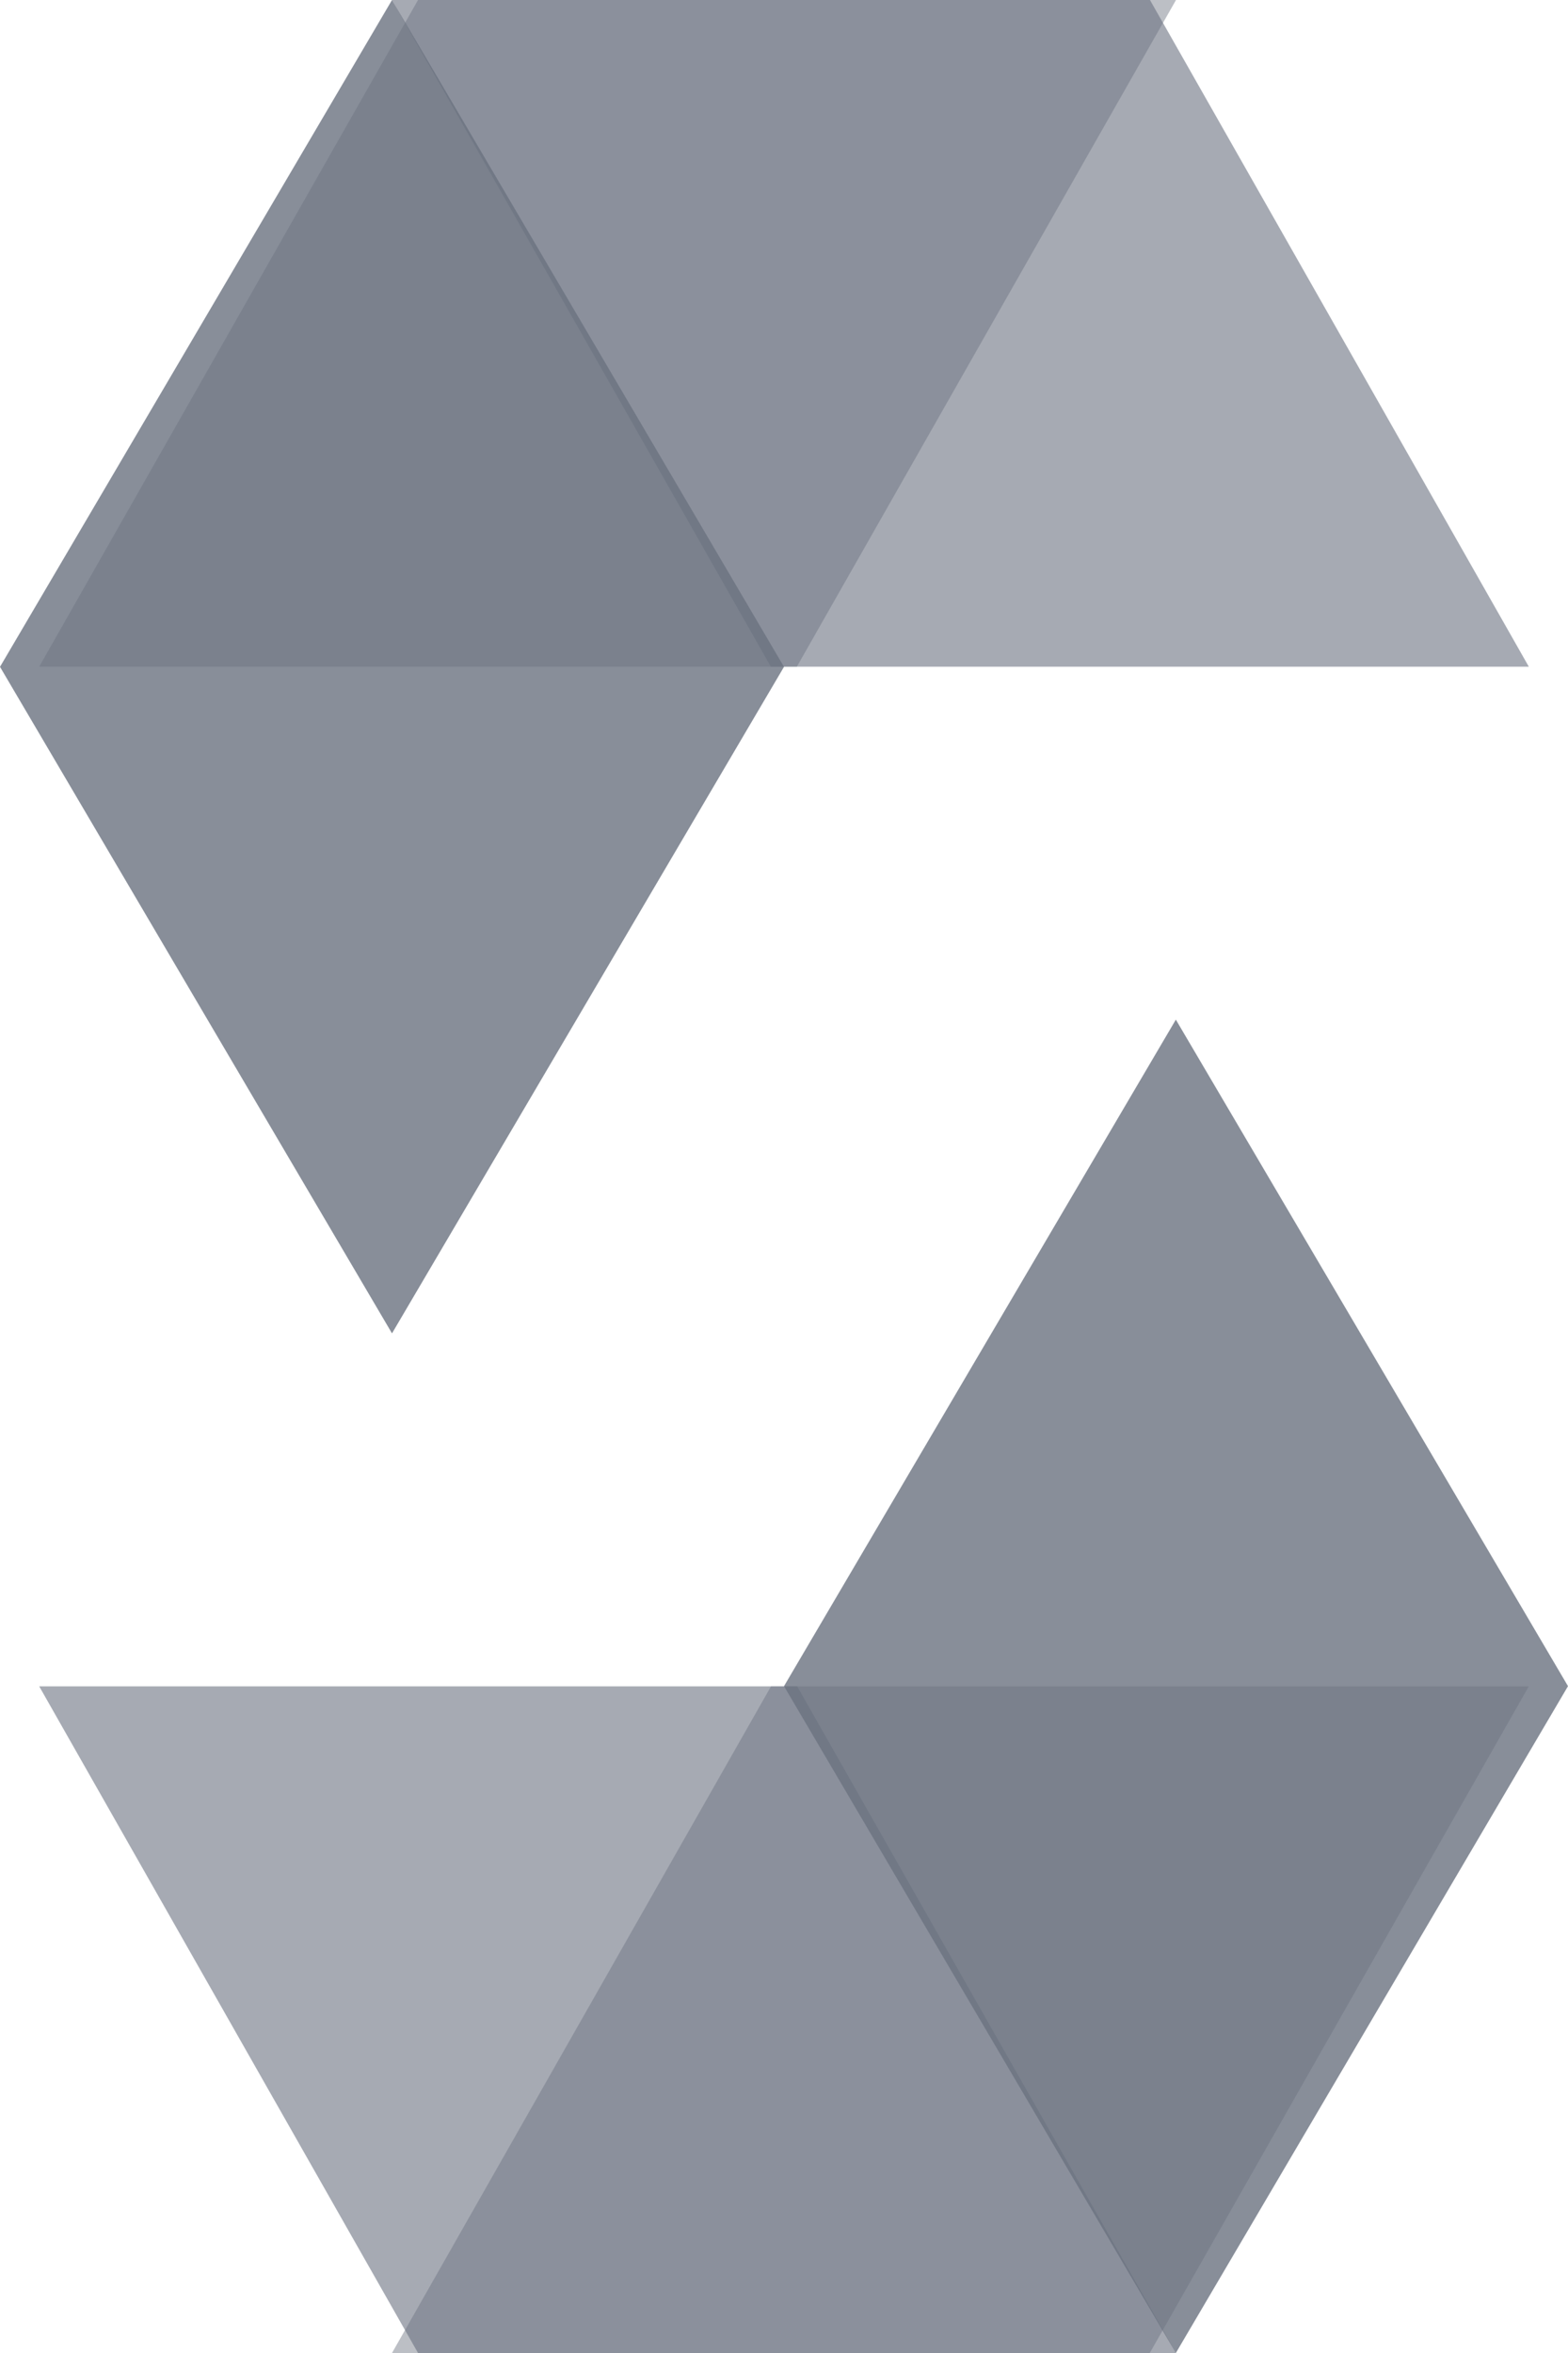
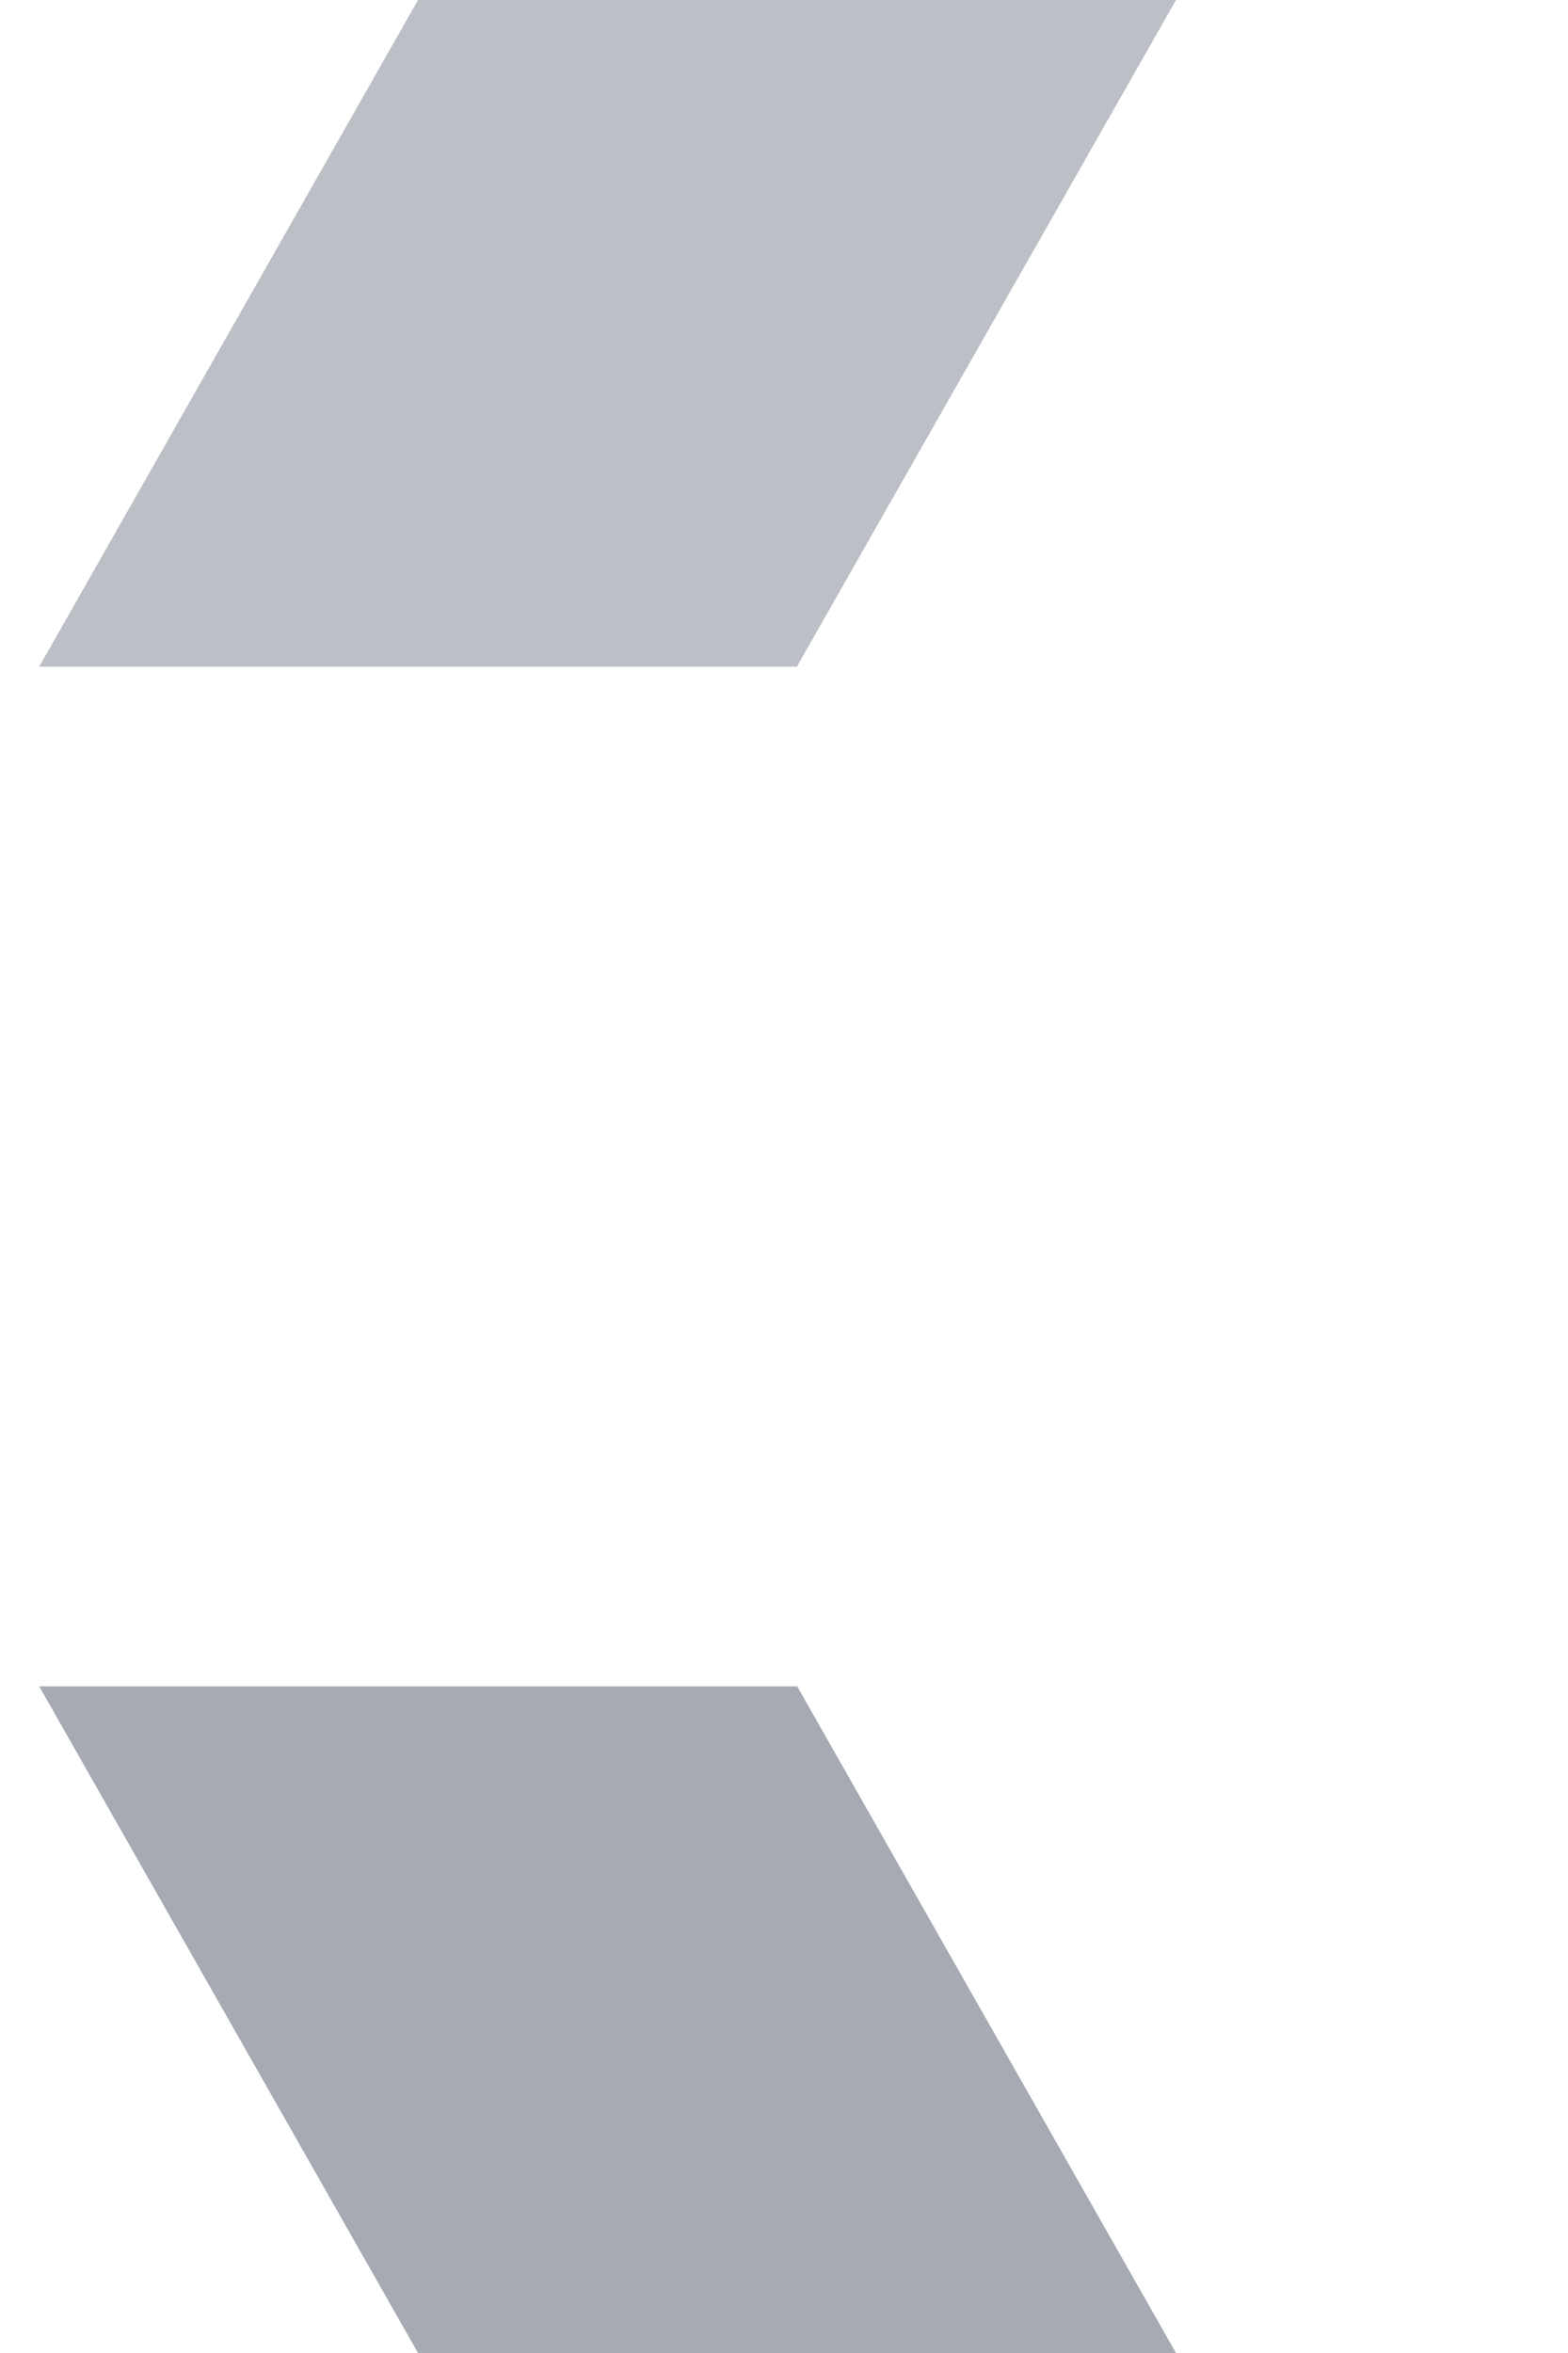
<svg xmlns="http://www.w3.org/2000/svg" width="40px" height="60px" viewBox="0 0 40 60" version="1.1">
  <title>icon_solidity</title>
  <g id="Design" stroke="none" stroke-width="1" fill="none" fill-rule="evenodd">
    <g id="Tech-Icons" transform="translate(-892, -2357)" fill="#6B7280" fill-rule="nonzero">
      <g id="AI-Copy" transform="translate(0, 2287)">
        <g id="Group-12" transform="translate(831, 70)">
          <g id="icon_solidity" transform="translate(61, 0)">
            <polyline id="Path" opacity="0.45" points="30 0 20.328 17 1 17 10.664 0 30 0" />
-             <polygon id="Path" opacity="0.6" points="19.664 17 39 17 29.336 0 10 0" />
-             <polygon id="Path" opacity="0.8" points="10 34 20 17.004 10 0 0 17.004" />
-             <polyline id="Path" opacity="0.45" points="10 60 19.669 43 39 43 29.331 60 10 60" />
            <polygon id="Path" opacity="0.6" points="20.336 43 1 43 10.664 60 30 60" />
-             <polygon id="Path" opacity="0.8" points="29.996 26 20 42.996 29.996 60 40 42.996" />
          </g>
        </g>
      </g>
    </g>
  </g>
</svg>